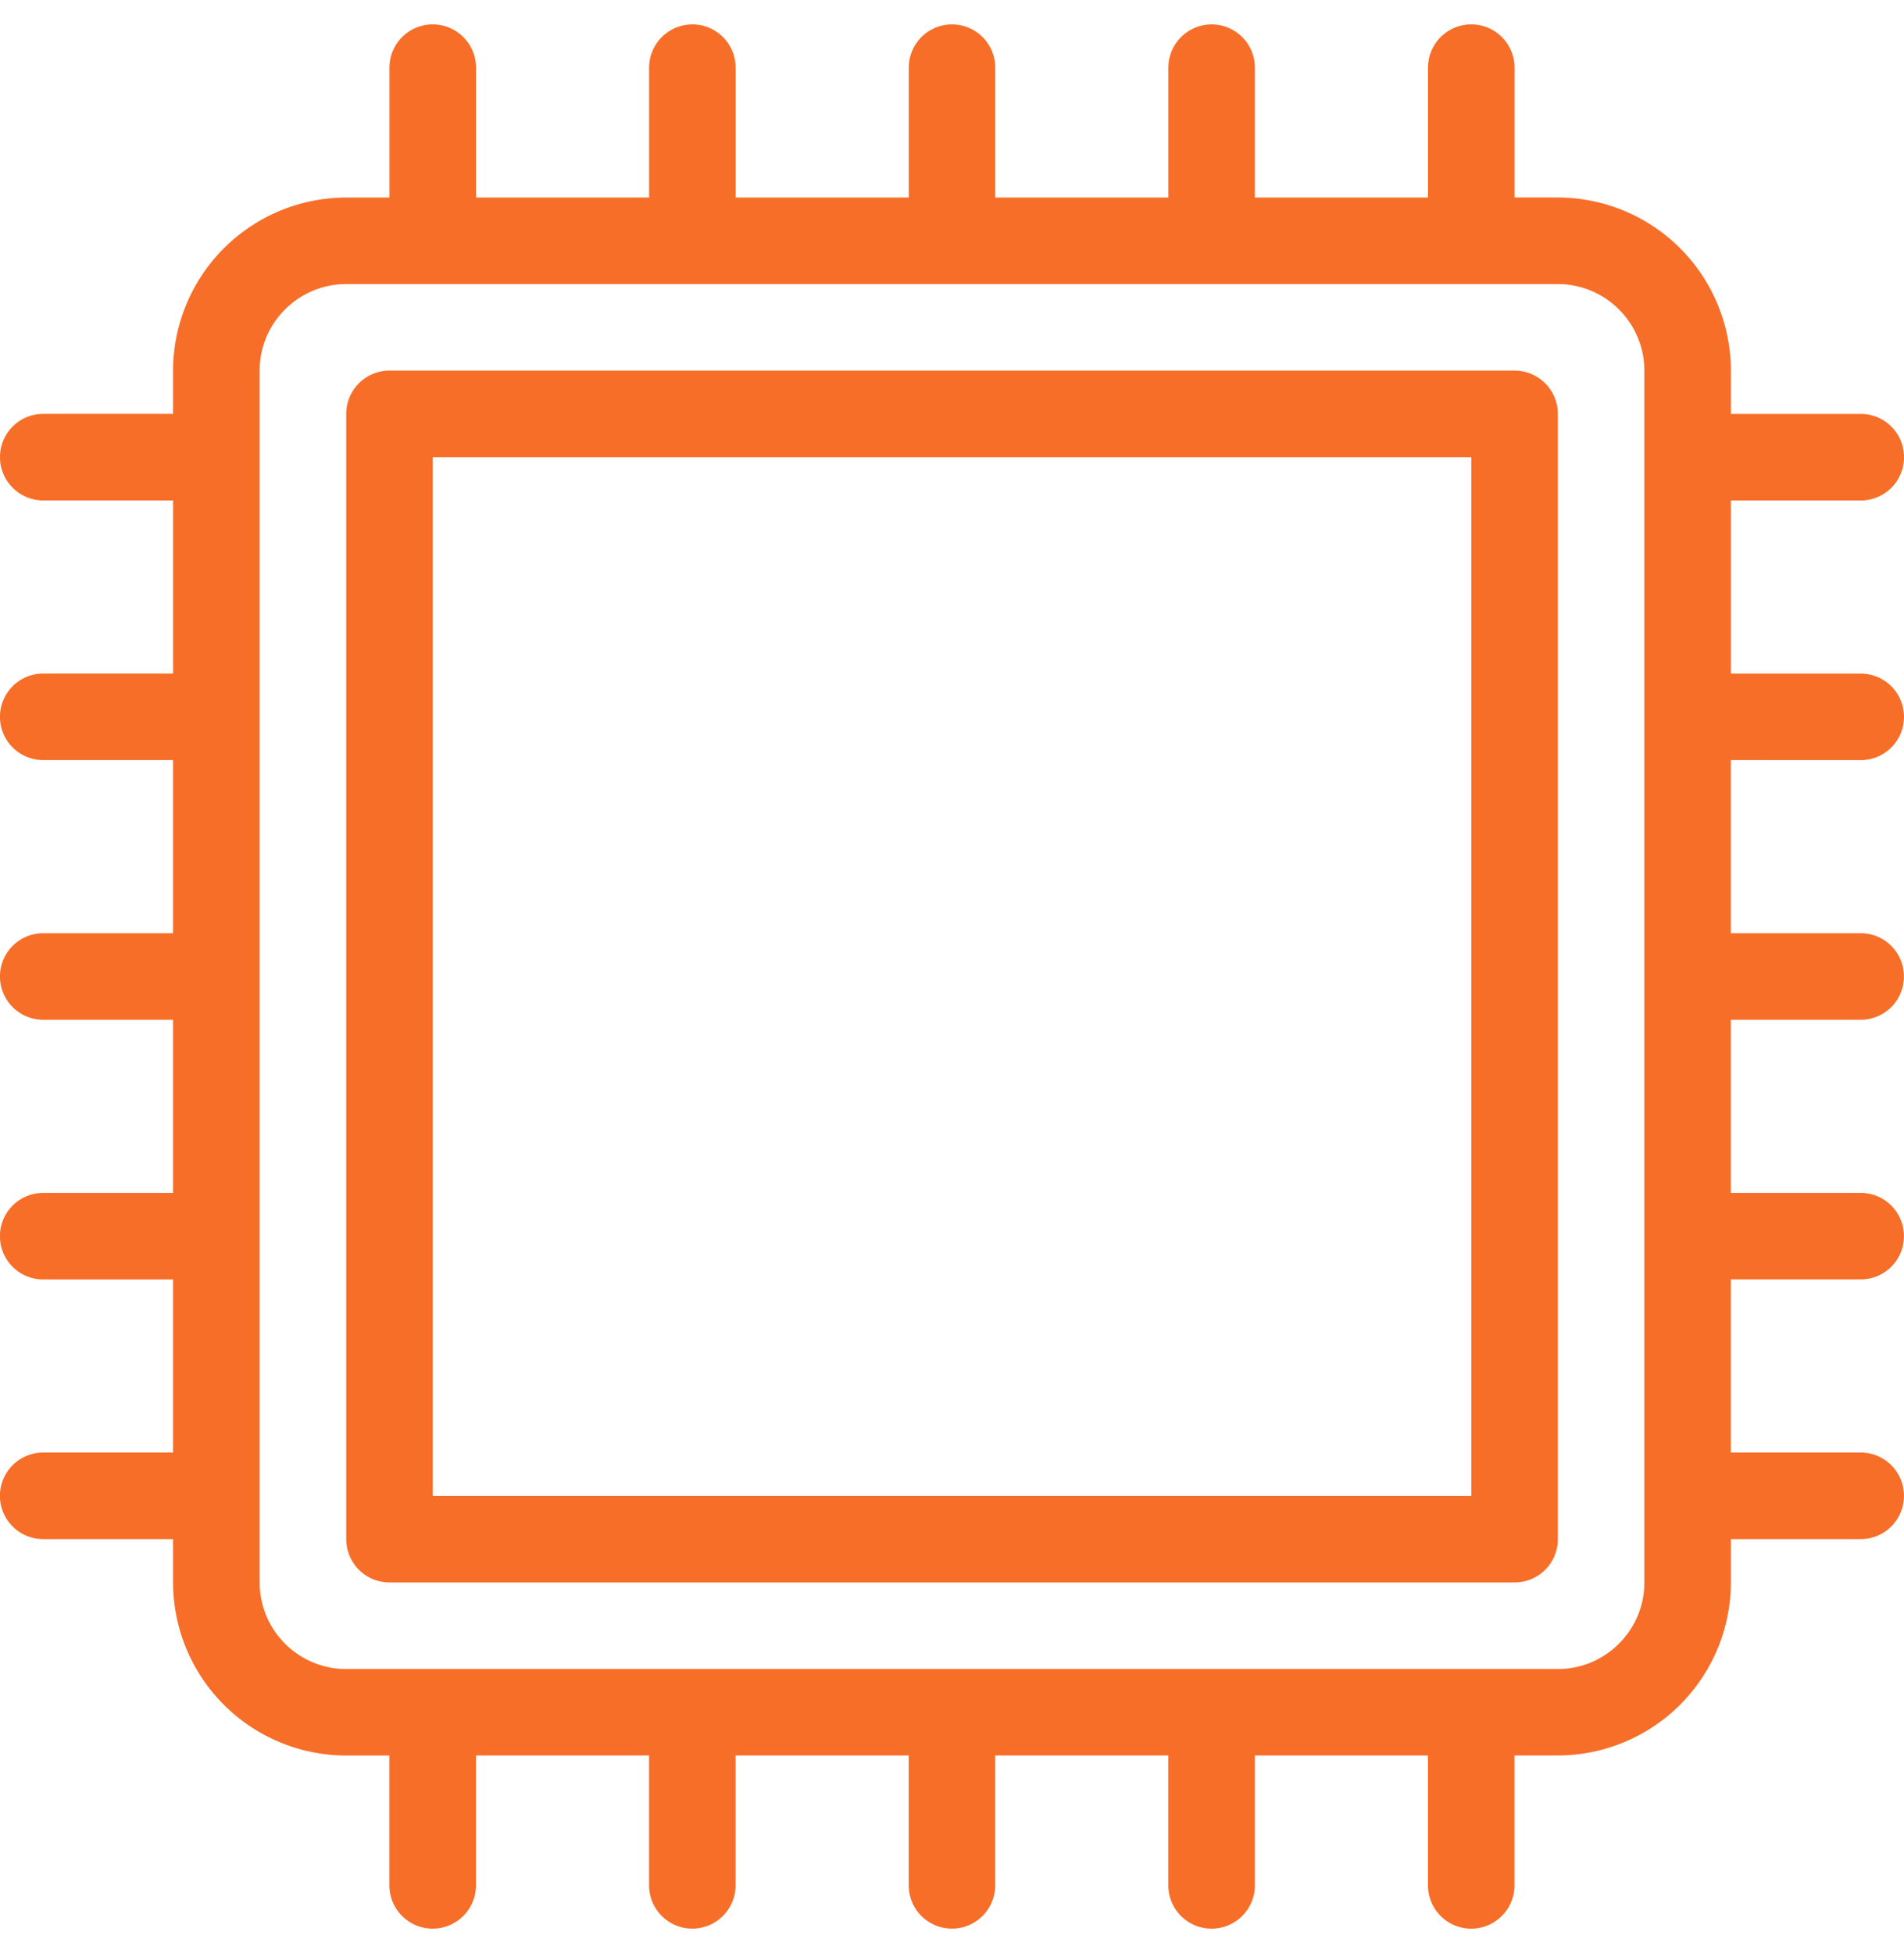
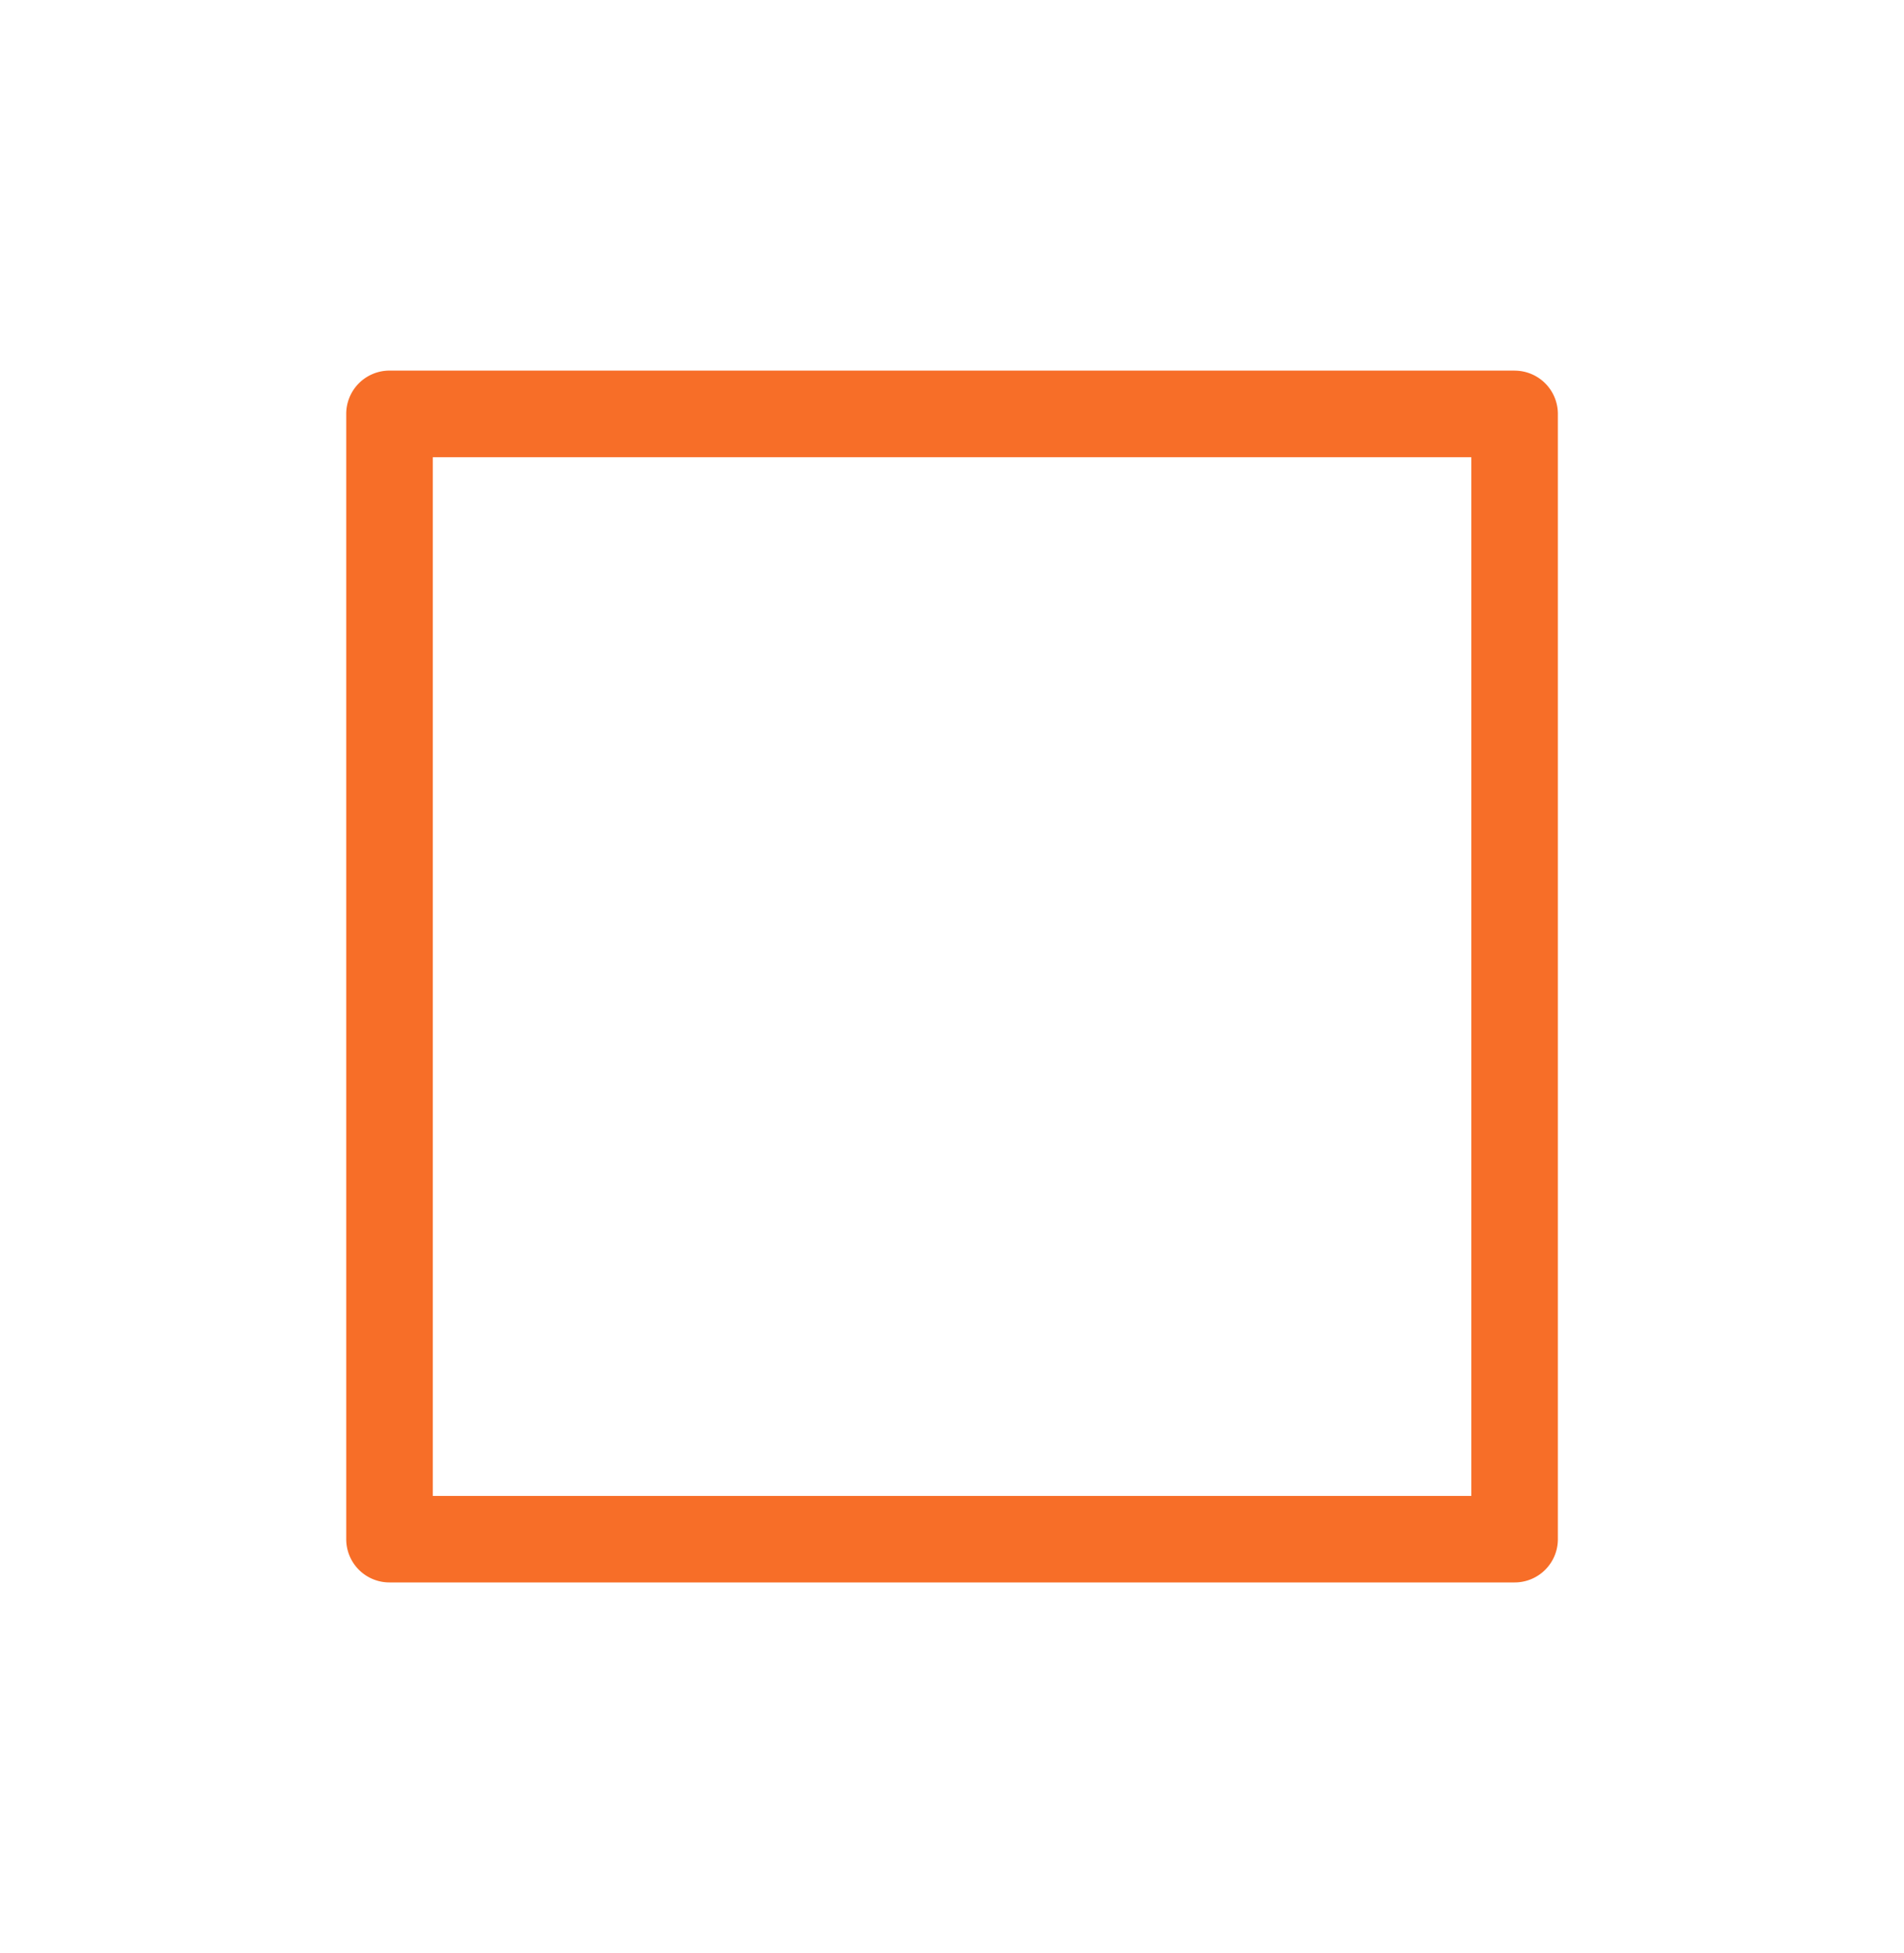
<svg xmlns="http://www.w3.org/2000/svg" width="39" height="40" fill="none" viewBox="0 0 39 40">
  <g fill="#f76e28" clip-path="url(#a)">
-     <path d="M38.114 15.568a.886.886 0 1 0 0-1.772h-2.66V10.25h2.66a.886.886 0 1 0 0-1.773h-2.66v-.886a3.55 3.55 0 0 0-3.545-3.546h-.886V1.386a.886.886 0 1 0-1.773 0v2.66h-3.546v-2.66a.886.886 0 1 0-1.772 0v2.66h-3.546v-2.66a.886.886 0 1 0-1.772 0v2.66h-3.546v-2.66a.886.886 0 1 0-1.772 0v2.66H9.75v-2.66a.886.886 0 1 0-1.773 0v2.66h-.886A3.55 3.55 0 0 0 3.545 7.59v.886H.886a.886.886 0 1 0 0 1.773h2.66v3.546H.885a.886.886 0 1 0 0 1.772h2.66v3.546H.885a.886.886 0 1 0 0 1.772h2.66v3.546H.885a.886.886 0 1 0 0 1.773h2.66v3.545H.885a.886.886 0 1 0 0 1.773h2.66v.886a3.55 3.55 0 0 0 3.545 3.546h.886v2.659a.886.886 0 1 0 1.773 0v-2.66h3.546v2.66a.886.886 0 1 0 1.772 0v-2.66h3.546v2.66a.886.886 0 1 0 1.772 0v-2.66h3.546v2.66a.886.886 0 1 0 1.773 0v-2.66h3.545v2.66a.886.886 0 1 0 1.773 0v-2.66h.886a3.55 3.55 0 0 0 3.546-3.545v-.886h2.659a.886.886 0 1 0 0-1.773h-2.66v-3.546h2.66a.886.886 0 1 0 0-1.772h-2.66v-3.546h2.66a.886.886 0 1 0 0-1.772h-2.66v-3.546zM33.682 32.41c0 .977-.796 1.773-1.773 1.773H7.091a1.775 1.775 0 0 1-1.773-1.773V7.591c0-.977.796-1.773 1.773-1.773h24.818c.977 0 1.773.796 1.773 1.773z" />
    <path d="M31.024 7.59H7.978a.886.886 0 0 0-.886.887v23.046c0 .49.396.886.886.886h23.046c.49 0 .886-.396.886-.886V8.477a.886.886 0 0 0-.886-.886m-.887 23.046H8.865V9.364h21.272z" />
  </g>
  <defs>
    <clipPath id="a">
      <path fill="#fff" d="M0 .5h39v39H0z" />
    </clipPath>
  </defs>
</svg>